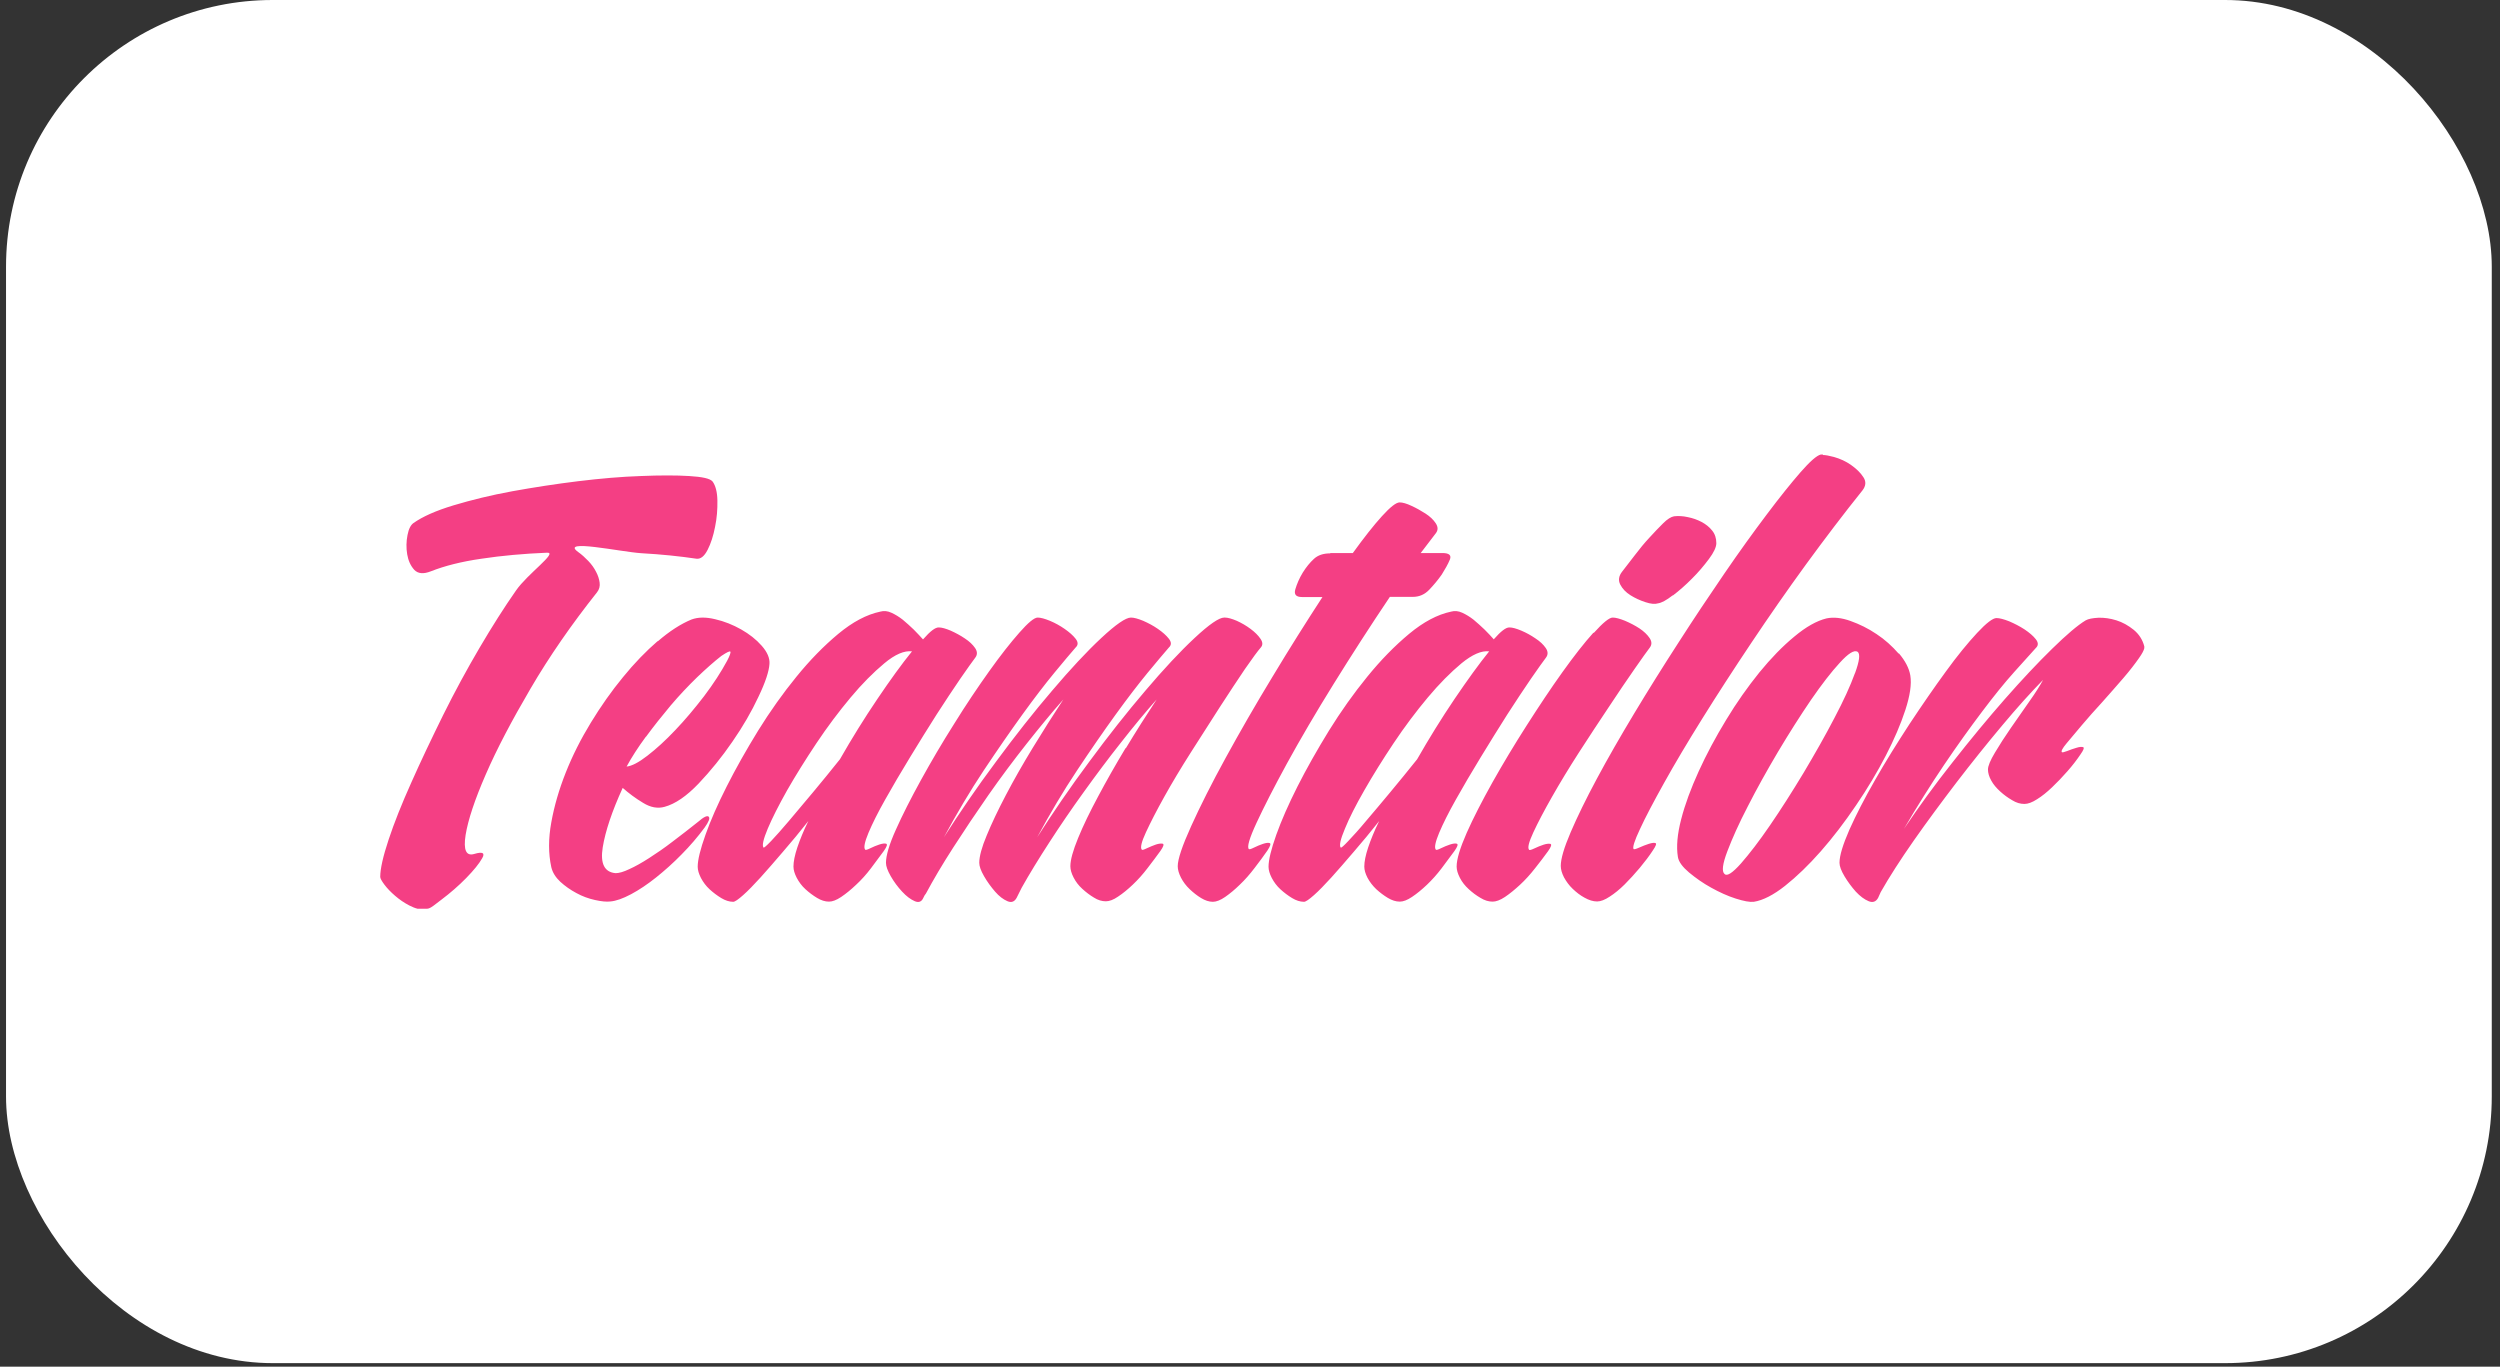
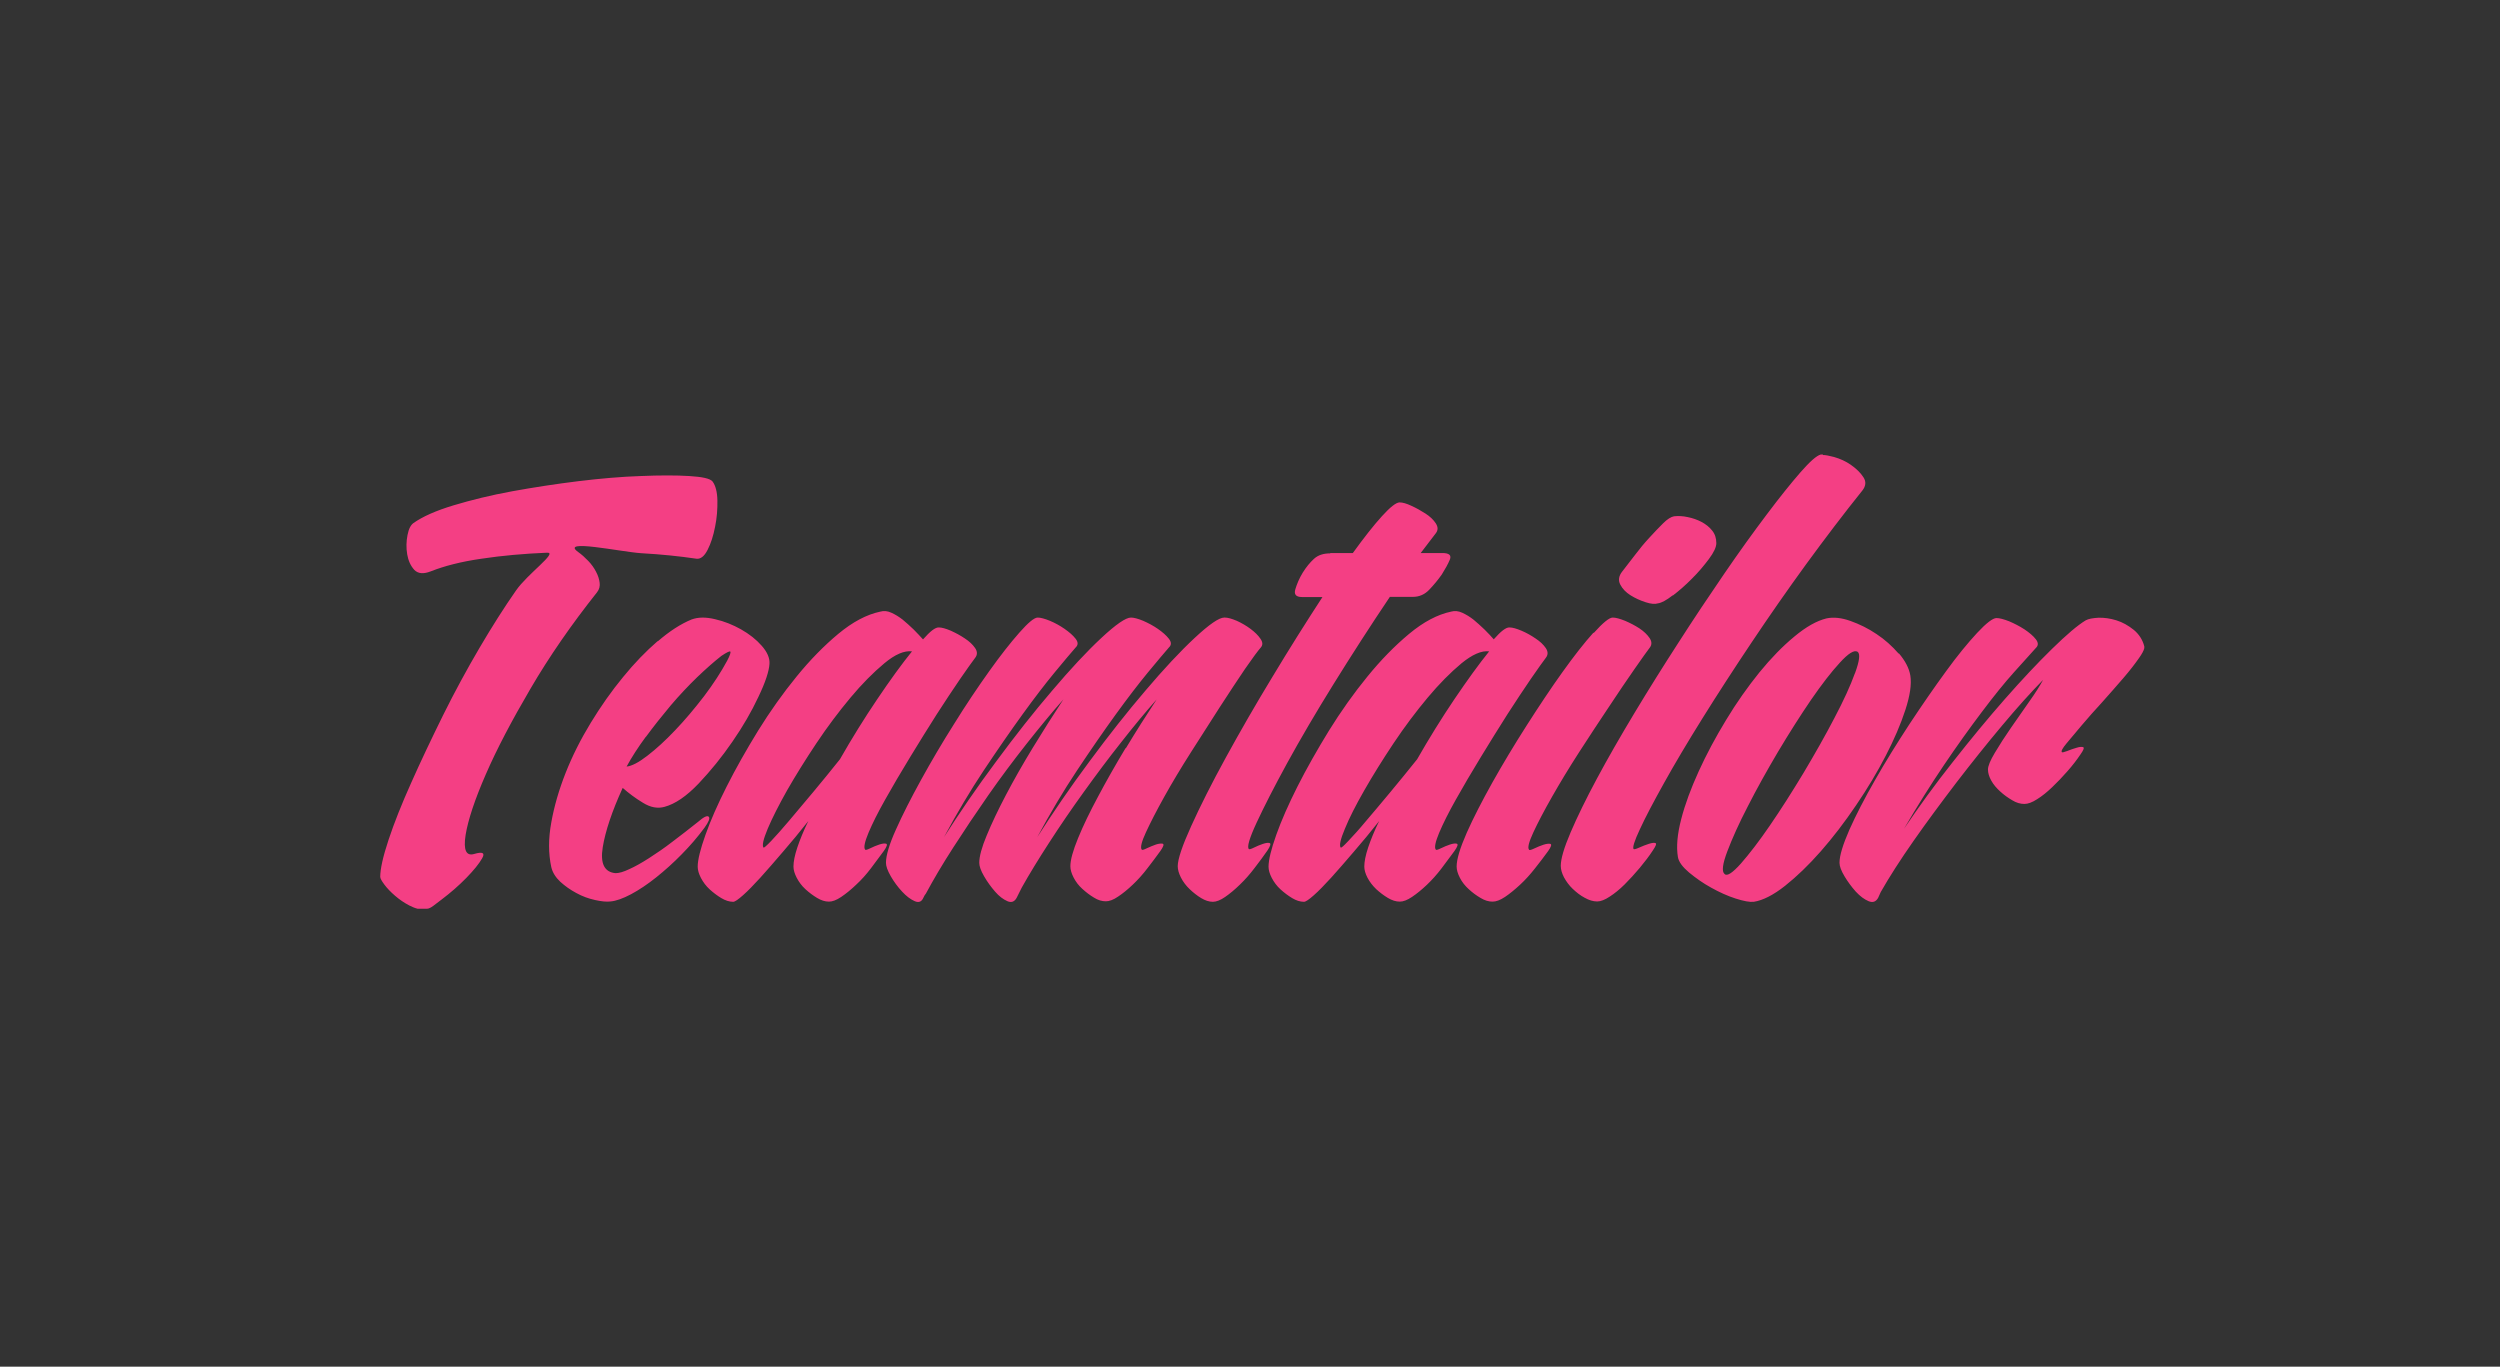
<svg xmlns="http://www.w3.org/2000/svg" width="75" height="41" viewBox="0 0 75 41" fill="none">
  <rect x="0" y="0" width="75" height="41" fill="#333333" stroke="none" />
-   <rect x="0.181" width="74.572" height="40.894" rx="8" fill="white" />
  <path fill-rule="evenodd" clip-rule="evenodd" d="M13.248 26.986C13.057 27.126 12.918 27.262 12.811 27.262H12.527C12.448 27.243 12.369 27.209 12.281 27.165C12.123 27.083 11.983 26.986 11.853 26.874C11.723 26.762 11.616 26.651 11.532 26.539C11.449 26.428 11.407 26.35 11.407 26.306C11.407 26.069 11.49 25.695 11.658 25.19C11.825 24.686 12.053 24.113 12.341 23.472C12.625 22.832 12.945 22.162 13.294 21.453C13.643 20.75 14.01 20.075 14.386 19.435C14.763 18.794 15.126 18.222 15.479 17.717C15.827 17.212 16.748 16.567 16.413 16.581C15.711 16.61 15.056 16.669 14.447 16.761C13.838 16.848 13.331 16.979 12.927 17.139C12.704 17.227 12.541 17.212 12.429 17.096C12.318 16.974 12.248 16.819 12.216 16.63C12.183 16.436 12.188 16.242 12.225 16.052C12.262 15.858 12.327 15.747 12.402 15.693C12.676 15.499 13.075 15.32 13.61 15.159C14.145 14.999 14.73 14.854 15.372 14.737C16.013 14.621 16.673 14.519 17.347 14.436C18.021 14.354 18.649 14.3 19.225 14.281C19.802 14.257 20.285 14.257 20.676 14.281C21.066 14.305 21.303 14.354 21.378 14.446C21.466 14.567 21.517 14.757 21.522 15.014C21.526 15.276 21.508 15.538 21.452 15.805C21.401 16.072 21.326 16.305 21.229 16.494C21.131 16.688 21.015 16.78 20.89 16.761C20.397 16.688 19.844 16.63 19.235 16.596C18.626 16.557 16.78 16.154 17.347 16.562C17.45 16.635 17.552 16.727 17.649 16.829C17.747 16.931 17.826 17.042 17.882 17.154C17.942 17.266 17.975 17.372 17.989 17.479C18.003 17.581 17.98 17.683 17.91 17.77C17.143 18.736 16.478 19.697 15.916 20.658C15.353 21.619 14.902 22.473 14.572 23.235C14.242 23.991 14.042 24.598 13.968 25.049C13.898 25.501 13.982 25.695 14.233 25.617C14.479 25.544 14.558 25.588 14.465 25.748C14.372 25.913 14.214 26.107 13.987 26.34C13.759 26.573 13.512 26.787 13.248 26.986ZM19.732 19.241C20.085 18.935 20.425 18.717 20.745 18.585C20.941 18.513 21.173 18.508 21.452 18.576C21.731 18.639 21.991 18.746 22.233 18.882C22.479 19.022 22.684 19.182 22.851 19.372C23.018 19.561 23.098 19.745 23.084 19.92C23.07 20.138 22.963 20.468 22.753 20.905C22.549 21.342 22.289 21.793 21.973 22.249C21.657 22.71 21.317 23.128 20.959 23.506C20.597 23.885 20.257 24.118 19.937 24.205C19.732 24.263 19.514 24.224 19.29 24.084C19.063 23.948 18.863 23.797 18.681 23.637C18.361 24.336 18.161 24.933 18.082 25.418C18.003 25.908 18.133 26.166 18.468 26.195C18.57 26.195 18.709 26.156 18.881 26.073C19.053 25.996 19.253 25.884 19.472 25.743C19.69 25.603 19.927 25.442 20.178 25.248C20.429 25.059 20.685 24.86 20.941 24.656C21.108 24.511 21.215 24.457 21.261 24.501C21.308 24.545 21.261 24.656 21.136 24.831C20.931 25.108 20.703 25.375 20.448 25.632C20.197 25.889 19.941 26.117 19.686 26.321C19.43 26.525 19.179 26.695 18.933 26.826C18.686 26.957 18.482 27.029 18.314 27.044C18.198 27.058 18.045 27.044 17.849 27C17.654 26.957 17.468 26.889 17.292 26.792C17.11 26.695 16.952 26.583 16.808 26.452C16.669 26.321 16.576 26.175 16.539 26.015C16.45 25.608 16.45 25.156 16.539 24.671C16.627 24.181 16.771 23.686 16.971 23.181C17.171 22.676 17.422 22.177 17.724 21.682C18.026 21.187 18.347 20.73 18.691 20.313C19.03 19.896 19.379 19.537 19.732 19.231V19.241ZM19.379 22.104C19.611 21.788 19.858 21.478 20.118 21.167C20.378 20.861 20.648 20.575 20.913 20.318C21.182 20.061 21.424 19.847 21.642 19.677C21.81 19.566 21.898 19.522 21.912 19.551C21.926 19.58 21.893 19.673 21.814 19.823C21.633 20.158 21.405 20.512 21.122 20.886C20.838 21.255 20.55 21.599 20.257 21.905C19.964 22.215 19.686 22.468 19.421 22.672C19.16 22.875 18.951 22.982 18.798 22.997C18.951 22.715 19.142 22.419 19.374 22.104H19.379ZM27.699 19.173C27.904 18.94 28.057 18.819 28.164 18.823C28.253 18.823 28.373 18.857 28.522 18.92C28.671 18.988 28.81 19.061 28.945 19.153C29.08 19.241 29.182 19.338 29.252 19.44C29.322 19.541 29.326 19.639 29.261 19.726C29.173 19.842 29.02 20.056 28.806 20.366C28.592 20.677 28.36 21.031 28.099 21.434C27.843 21.837 27.574 22.269 27.3 22.72C27.021 23.176 26.774 23.599 26.556 23.987C26.337 24.375 26.17 24.71 26.054 24.986C25.938 25.263 25.905 25.433 25.956 25.491C25.97 25.506 26.021 25.491 26.11 25.447C26.198 25.404 26.291 25.365 26.379 25.336C26.468 25.307 26.537 25.297 26.584 25.311C26.63 25.326 26.607 25.399 26.514 25.53C26.398 25.69 26.268 25.865 26.128 26.049C25.989 26.233 25.84 26.398 25.682 26.544C25.529 26.69 25.38 26.811 25.236 26.908C25.092 27.005 24.971 27.049 24.869 27.049C24.752 27.049 24.631 27.01 24.511 26.937C24.39 26.864 24.273 26.777 24.162 26.675C24.05 26.573 23.967 26.457 23.902 26.335C23.837 26.209 23.804 26.098 23.804 25.996C23.804 25.85 23.841 25.661 23.92 25.423C23.999 25.19 24.106 24.923 24.25 24.632C23.995 24.957 23.739 25.263 23.488 25.554C23.237 25.85 23.014 26.102 22.814 26.326C22.614 26.544 22.442 26.724 22.293 26.855C22.145 26.986 22.047 27.054 21.996 27.054C21.88 27.054 21.759 27.015 21.638 26.942C21.517 26.869 21.401 26.782 21.289 26.68C21.178 26.578 21.094 26.462 21.029 26.34C20.964 26.214 20.931 26.102 20.931 26.001C20.931 25.797 21.01 25.477 21.164 25.045C21.317 24.613 21.531 24.127 21.801 23.594C22.07 23.06 22.386 22.502 22.744 21.919C23.102 21.342 23.488 20.798 23.892 20.303C24.297 19.804 24.715 19.377 25.147 19.017C25.58 18.658 25.998 18.435 26.412 18.348C26.514 18.319 26.626 18.328 26.742 18.382C26.858 18.435 26.97 18.503 27.081 18.59C27.188 18.678 27.3 18.78 27.411 18.886C27.518 18.998 27.616 19.095 27.69 19.182L27.699 19.173ZM23.032 24.86C23.167 24.54 23.362 24.157 23.613 23.71C23.869 23.264 24.162 22.793 24.492 22.298C24.822 21.803 25.166 21.347 25.515 20.929C25.863 20.512 26.203 20.172 26.528 19.901C26.853 19.629 27.132 19.512 27.36 19.541C27.053 19.92 26.705 20.401 26.319 20.973C25.928 21.551 25.556 22.152 25.198 22.778C24.929 23.113 24.664 23.443 24.394 23.764C24.125 24.084 23.883 24.37 23.669 24.627C23.451 24.884 23.274 25.083 23.135 25.229C22.995 25.375 22.916 25.442 22.907 25.428C22.856 25.37 22.898 25.18 23.032 24.86ZM33.775 22.448C34.082 21.939 34.393 21.449 34.7 20.983C34.365 21.361 34.007 21.793 33.631 22.274C33.25 22.754 32.878 23.254 32.511 23.764C32.143 24.273 31.799 24.778 31.479 25.273C31.158 25.768 30.879 26.224 30.651 26.631L30.498 26.937C30.433 27.054 30.34 27.088 30.219 27.034C30.098 26.981 29.973 26.889 29.852 26.748C29.731 26.607 29.619 26.457 29.522 26.287C29.424 26.117 29.378 25.986 29.378 25.884C29.378 25.695 29.452 25.418 29.601 25.064C29.749 24.705 29.94 24.302 30.177 23.851C30.414 23.399 30.684 22.924 30.986 22.429C31.288 21.934 31.595 21.449 31.901 20.983C31.553 21.376 31.186 21.822 30.795 22.317C30.405 22.812 30.019 23.327 29.647 23.86C29.275 24.394 28.927 24.914 28.596 25.428C28.267 25.938 27.997 26.398 27.778 26.806C27.75 26.835 27.727 26.879 27.699 26.937C27.648 27.054 27.56 27.088 27.439 27.034C27.318 26.981 27.193 26.889 27.063 26.748C26.932 26.607 26.821 26.457 26.723 26.287C26.626 26.117 26.579 25.986 26.579 25.884C26.579 25.666 26.677 25.331 26.877 24.889C27.076 24.443 27.328 23.948 27.63 23.399C27.932 22.851 28.262 22.288 28.624 21.716C28.982 21.138 29.336 20.614 29.675 20.138C30.014 19.663 30.316 19.279 30.581 18.979C30.846 18.678 31.028 18.527 31.13 18.527C31.218 18.527 31.344 18.561 31.497 18.624C31.651 18.688 31.799 18.77 31.939 18.867C32.078 18.964 32.19 19.061 32.269 19.163C32.348 19.265 32.348 19.352 32.269 19.425C32.129 19.585 31.916 19.838 31.632 20.182C31.348 20.527 31.028 20.944 30.67 21.439C30.312 21.934 29.926 22.492 29.512 23.113C29.099 23.734 28.703 24.404 28.318 25.117C28.782 24.39 29.298 23.632 29.88 22.851C30.456 22.07 31.018 21.357 31.567 20.716C32.111 20.075 32.603 19.546 33.04 19.139C33.477 18.731 33.775 18.527 33.928 18.527C34.017 18.527 34.142 18.561 34.295 18.624C34.449 18.692 34.598 18.77 34.737 18.867C34.877 18.964 34.988 19.061 35.067 19.163C35.146 19.265 35.146 19.352 35.067 19.425C34.928 19.585 34.714 19.838 34.43 20.182C34.147 20.527 33.826 20.944 33.468 21.439C33.11 21.934 32.724 22.492 32.311 23.113C31.897 23.734 31.502 24.404 31.116 25.117C31.581 24.39 32.097 23.632 32.678 22.851C33.254 22.07 33.817 21.357 34.365 20.716C34.909 20.075 35.402 19.546 35.839 19.139C36.276 18.731 36.573 18.527 36.727 18.527H36.745C36.834 18.527 36.954 18.561 37.103 18.624C37.252 18.692 37.387 18.77 37.517 18.867C37.647 18.964 37.745 19.061 37.814 19.163C37.884 19.265 37.889 19.352 37.824 19.425C37.735 19.527 37.577 19.741 37.349 20.07C37.126 20.401 36.875 20.779 36.596 21.211C36.318 21.643 36.029 22.094 35.727 22.57C35.425 23.045 35.16 23.487 34.928 23.904C34.695 24.322 34.514 24.676 34.379 24.967C34.244 25.258 34.203 25.433 34.254 25.491C34.268 25.506 34.319 25.491 34.407 25.447C34.495 25.404 34.588 25.37 34.677 25.336C34.765 25.307 34.835 25.302 34.881 25.311C34.928 25.326 34.904 25.399 34.811 25.53C34.695 25.69 34.565 25.865 34.426 26.044C34.286 26.229 34.137 26.394 33.984 26.539C33.831 26.685 33.682 26.806 33.542 26.898C33.403 26.995 33.278 27.039 33.175 27.039C33.059 27.039 32.938 27.005 32.817 26.927C32.696 26.855 32.58 26.767 32.469 26.665C32.357 26.564 32.273 26.452 32.208 26.326C32.143 26.2 32.111 26.088 32.111 25.986C32.111 25.797 32.19 25.515 32.343 25.142C32.496 24.768 32.696 24.355 32.943 23.895C33.189 23.433 33.463 22.948 33.77 22.439L33.775 22.448ZM39.911 16.591H40.585C40.919 16.13 41.208 15.761 41.459 15.485C41.71 15.208 41.886 15.072 41.989 15.072C42.077 15.072 42.198 15.106 42.342 15.174C42.491 15.242 42.63 15.32 42.765 15.407C42.9 15.494 43.002 15.591 43.072 15.698C43.141 15.805 43.146 15.897 43.081 15.989L42.621 16.591H43.272C43.476 16.591 43.55 16.659 43.495 16.79C43.439 16.926 43.355 17.072 43.253 17.236C43.137 17.401 43.011 17.552 42.876 17.693C42.742 17.833 42.579 17.906 42.388 17.906H41.696C41.105 18.785 40.543 19.658 40.004 20.527C39.465 21.395 39 22.191 38.609 22.904C38.219 23.618 37.917 24.21 37.698 24.681C37.48 25.151 37.405 25.413 37.466 25.472C37.48 25.486 37.531 25.472 37.619 25.428C37.707 25.384 37.8 25.346 37.889 25.316C37.977 25.287 38.047 25.277 38.089 25.292C38.135 25.307 38.112 25.379 38.023 25.515C37.907 25.68 37.782 25.855 37.638 26.039C37.498 26.224 37.349 26.394 37.196 26.539C37.043 26.69 36.894 26.811 36.755 26.908C36.615 27.005 36.489 27.054 36.387 27.054C36.271 27.054 36.155 27.015 36.034 26.942C35.913 26.869 35.797 26.777 35.69 26.675C35.583 26.573 35.495 26.457 35.43 26.331C35.365 26.204 35.332 26.088 35.332 25.986C35.332 25.777 35.467 25.375 35.736 24.782C36.006 24.186 36.35 23.501 36.773 22.73C37.196 21.958 37.661 21.148 38.177 20.299C38.688 19.449 39.19 18.654 39.674 17.911H39.06C38.879 17.911 38.814 17.833 38.86 17.678C38.907 17.523 38.976 17.353 39.083 17.178C39.186 17.013 39.297 16.877 39.418 16.766C39.539 16.654 39.702 16.601 39.906 16.601L39.911 16.591ZM44.819 19.173C45.024 18.94 45.177 18.819 45.284 18.823C45.373 18.823 45.493 18.857 45.642 18.92C45.791 18.983 45.93 19.061 46.065 19.153C46.2 19.241 46.302 19.338 46.372 19.44C46.442 19.541 46.446 19.639 46.381 19.726C46.293 19.842 46.14 20.056 45.926 20.366C45.712 20.677 45.48 21.031 45.219 21.434C44.964 21.837 44.694 22.269 44.42 22.72C44.141 23.176 43.894 23.599 43.676 23.987C43.458 24.375 43.29 24.71 43.174 24.986C43.058 25.263 43.025 25.433 43.076 25.491C43.09 25.506 43.141 25.491 43.23 25.447C43.318 25.404 43.411 25.365 43.499 25.336C43.588 25.307 43.657 25.297 43.704 25.311C43.75 25.326 43.727 25.399 43.634 25.53C43.518 25.69 43.388 25.865 43.248 26.049C43.109 26.233 42.96 26.398 42.807 26.544C42.653 26.69 42.505 26.811 42.36 26.908C42.216 27.005 42.096 27.049 41.993 27.049C41.877 27.049 41.756 27.01 41.635 26.937C41.514 26.864 41.398 26.777 41.287 26.675C41.18 26.573 41.091 26.457 41.026 26.335C40.961 26.209 40.929 26.098 40.929 25.996C40.929 25.85 40.966 25.661 41.045 25.423C41.124 25.19 41.231 24.923 41.375 24.632C41.119 24.957 40.864 25.263 40.613 25.554C40.362 25.85 40.139 26.102 39.939 26.326C39.739 26.544 39.567 26.724 39.418 26.855C39.269 26.986 39.172 27.054 39.12 27.054C39.004 27.054 38.883 27.015 38.763 26.942C38.642 26.869 38.526 26.782 38.414 26.68C38.302 26.578 38.219 26.462 38.154 26.34C38.089 26.214 38.056 26.102 38.056 26.001C38.056 25.797 38.135 25.477 38.288 25.045C38.442 24.613 38.656 24.127 38.925 23.594C39.195 23.06 39.511 22.502 39.869 21.919C40.227 21.342 40.613 20.798 41.017 20.303C41.422 19.804 41.84 19.377 42.272 19.017C42.704 18.658 43.123 18.435 43.536 18.348C43.639 18.319 43.75 18.328 43.867 18.382C43.983 18.435 44.094 18.503 44.206 18.59C44.313 18.678 44.424 18.78 44.536 18.886C44.648 18.998 44.74 19.095 44.815 19.182L44.819 19.173ZM40.348 24.86C40.213 25.18 40.171 25.37 40.222 25.428C40.236 25.442 40.31 25.379 40.45 25.229C40.589 25.083 40.771 24.884 40.984 24.627C41.203 24.37 41.445 24.084 41.71 23.764C41.979 23.443 42.244 23.113 42.514 22.778C42.872 22.152 43.244 21.551 43.634 20.973C44.025 20.396 44.369 19.92 44.675 19.541C44.448 19.512 44.169 19.634 43.843 19.901C43.518 20.172 43.179 20.512 42.83 20.929C42.481 21.347 42.137 21.803 41.807 22.298C41.477 22.793 41.184 23.264 40.929 23.71C40.673 24.157 40.478 24.54 40.348 24.86ZM47.813 18.988C48.087 18.683 48.278 18.527 48.38 18.527C48.473 18.527 48.594 18.561 48.752 18.624C48.91 18.692 49.05 18.765 49.184 18.852C49.315 18.94 49.417 19.037 49.486 19.139C49.556 19.241 49.561 19.338 49.496 19.425C49.417 19.527 49.263 19.745 49.036 20.07C48.808 20.401 48.547 20.779 48.264 21.211C47.976 21.643 47.678 22.094 47.371 22.57C47.065 23.045 46.795 23.492 46.558 23.909C46.321 24.326 46.135 24.681 46 24.972C45.865 25.263 45.819 25.442 45.875 25.496C45.889 25.51 45.94 25.496 46.033 25.452C46.126 25.409 46.214 25.37 46.307 25.341C46.4 25.311 46.465 25.307 46.511 25.316C46.558 25.331 46.535 25.404 46.442 25.535C46.325 25.695 46.195 25.87 46.051 26.049C45.907 26.233 45.758 26.398 45.6 26.544C45.442 26.69 45.294 26.811 45.15 26.908C45.005 27.005 44.88 27.049 44.778 27.049C44.661 27.049 44.541 27.015 44.415 26.937C44.289 26.864 44.173 26.777 44.062 26.675C43.95 26.573 43.862 26.462 43.797 26.335C43.732 26.209 43.699 26.098 43.699 25.996C43.699 25.777 43.801 25.442 44.001 24.986C44.201 24.535 44.462 24.03 44.773 23.472C45.084 22.919 45.428 22.346 45.8 21.764C46.172 21.182 46.53 20.643 46.874 20.163C47.218 19.682 47.529 19.284 47.804 18.979L47.813 18.988ZM50.184 17.858C49.993 18.008 49.844 18.086 49.742 18.1C49.654 18.129 49.528 18.12 49.366 18.066C49.203 18.013 49.054 17.945 48.915 17.858C48.775 17.77 48.673 17.663 48.608 17.537C48.543 17.411 48.561 17.28 48.664 17.149C48.78 17.003 48.905 16.834 49.05 16.649C49.189 16.465 49.333 16.29 49.482 16.13C49.631 15.97 49.765 15.824 49.895 15.698C50.021 15.572 50.133 15.504 50.221 15.489C50.346 15.475 50.486 15.48 50.635 15.514C50.783 15.543 50.918 15.591 51.048 15.659C51.174 15.727 51.281 15.81 51.364 15.916C51.448 16.018 51.49 16.145 51.49 16.295C51.49 16.412 51.416 16.572 51.267 16.771C51.118 16.97 50.951 17.169 50.76 17.358C50.569 17.552 50.374 17.722 50.184 17.867V17.858ZM54.683 13.65C54.762 13.65 54.874 13.67 55.018 13.709C55.204 13.762 55.376 13.839 55.534 13.951C55.692 14.063 55.818 14.184 55.901 14.315C55.99 14.446 55.976 14.582 55.873 14.713C55.316 15.407 54.753 16.149 54.181 16.931C53.61 17.717 53.066 18.498 52.541 19.284C52.015 20.07 51.527 20.823 51.076 21.546C50.625 22.269 50.239 22.919 49.923 23.487C49.607 24.055 49.361 24.52 49.198 24.875C49.031 25.229 48.971 25.428 49.008 25.472C49.022 25.486 49.077 25.472 49.175 25.428C49.273 25.384 49.37 25.346 49.463 25.316C49.556 25.287 49.621 25.277 49.663 25.292C49.705 25.307 49.677 25.379 49.584 25.515C49.477 25.68 49.347 25.85 49.194 26.035C49.04 26.219 48.887 26.384 48.738 26.534C48.585 26.685 48.436 26.806 48.292 26.898C48.148 26.995 48.018 27.044 47.915 27.044C47.794 27.044 47.669 27.005 47.539 26.932C47.404 26.86 47.288 26.767 47.181 26.665C47.074 26.564 46.99 26.447 46.92 26.321C46.855 26.195 46.823 26.078 46.823 25.976C46.823 25.768 46.92 25.433 47.12 24.967C47.32 24.501 47.581 23.967 47.906 23.361C48.231 22.754 48.608 22.099 49.031 21.395C49.454 20.692 49.895 19.988 50.356 19.275C50.811 18.566 51.271 17.877 51.727 17.212C52.182 16.547 52.61 15.955 53.001 15.436C53.391 14.917 53.73 14.495 54.014 14.169C54.298 13.844 54.502 13.665 54.623 13.636C54.642 13.636 54.66 13.636 54.683 13.631V13.65ZM56.966 19.6C57.156 19.823 57.273 20.046 57.31 20.265C57.352 20.527 57.3 20.871 57.161 21.298C57.022 21.725 56.826 22.181 56.575 22.667C56.324 23.152 56.027 23.652 55.683 24.157C55.339 24.666 54.986 25.127 54.623 25.54C54.26 25.952 53.902 26.297 53.554 26.573C53.205 26.85 52.889 27.01 52.615 27.054C52.494 27.068 52.313 27.034 52.071 26.957C51.825 26.879 51.583 26.767 51.337 26.631C51.09 26.496 50.872 26.34 50.672 26.175C50.477 26.01 50.36 25.855 50.337 25.709C50.286 25.404 50.319 25.025 50.435 24.579C50.551 24.127 50.728 23.652 50.96 23.142C51.192 22.633 51.467 22.118 51.783 21.599C52.099 21.075 52.434 20.604 52.782 20.172C53.131 19.745 53.479 19.386 53.833 19.095C54.181 18.804 54.502 18.624 54.795 18.552C55.004 18.508 55.246 18.532 55.515 18.629C55.785 18.726 56.045 18.852 56.296 19.022C56.547 19.187 56.766 19.386 56.961 19.61L56.966 19.6ZM55.646 20.201C55.511 20.575 55.306 21.022 55.032 21.541C54.762 22.06 54.451 22.608 54.107 23.186C53.758 23.764 53.424 24.288 53.098 24.763C52.773 25.239 52.48 25.617 52.229 25.904C51.973 26.19 51.811 26.297 51.736 26.219C51.648 26.146 51.676 25.918 51.82 25.54C51.964 25.161 52.164 24.71 52.434 24.191C52.699 23.671 53.001 23.128 53.34 22.555C53.679 21.987 54.009 21.468 54.33 20.997C54.651 20.532 54.939 20.158 55.195 19.881C55.446 19.605 55.622 19.493 55.725 19.551C55.813 19.61 55.785 19.828 55.65 20.197L55.646 20.201ZM64.329 19.445C64.315 19.512 64.264 19.61 64.171 19.741C64.05 19.915 63.897 20.114 63.701 20.342C63.506 20.57 63.297 20.803 63.074 21.056C62.846 21.303 62.641 21.536 62.456 21.754C62.27 21.973 62.116 22.157 61.995 22.303C61.874 22.448 61.828 22.536 61.856 22.565C61.87 22.579 61.921 22.565 62.014 22.531C62.107 22.492 62.2 22.463 62.293 22.434C62.386 22.405 62.451 22.4 62.493 22.414C62.535 22.429 62.507 22.502 62.414 22.633C62.307 22.793 62.177 22.963 62.023 23.137C61.87 23.312 61.716 23.472 61.563 23.618C61.41 23.764 61.261 23.885 61.112 23.977C60.963 24.074 60.838 24.118 60.731 24.118C60.61 24.118 60.489 24.084 60.364 24.006C60.238 23.933 60.117 23.846 60.006 23.744C59.894 23.642 59.801 23.535 59.736 23.414C59.671 23.298 59.639 23.186 59.639 23.084C59.639 22.982 59.708 22.812 59.848 22.579C59.987 22.346 60.145 22.099 60.327 21.837C60.508 21.575 60.689 21.313 60.875 21.051C61.061 20.789 61.2 20.57 61.293 20.396C60.922 20.774 60.508 21.235 60.057 21.774C59.606 22.312 59.151 22.88 58.7 23.467C58.249 24.059 57.816 24.642 57.412 25.219C57.008 25.797 56.678 26.311 56.422 26.762L56.343 26.937C56.278 27.054 56.18 27.088 56.055 27.034C55.929 26.981 55.804 26.889 55.673 26.748C55.548 26.607 55.436 26.457 55.334 26.287C55.236 26.122 55.185 25.986 55.185 25.884C55.185 25.666 55.288 25.336 55.483 24.889C55.683 24.443 55.938 23.948 56.25 23.404C56.561 22.856 56.91 22.298 57.286 21.72C57.668 21.143 58.03 20.619 58.374 20.148C58.718 19.673 59.034 19.289 59.313 18.988C59.592 18.688 59.787 18.542 59.894 18.542C59.987 18.542 60.113 18.576 60.275 18.639C60.433 18.707 60.587 18.785 60.736 18.882C60.88 18.979 60.996 19.076 61.075 19.178C61.154 19.279 61.154 19.367 61.075 19.44C60.931 19.6 60.712 19.842 60.424 20.163C60.136 20.483 59.815 20.881 59.457 21.357C59.099 21.832 58.718 22.361 58.318 22.953C57.919 23.545 57.519 24.181 57.119 24.865C57.561 24.21 58.044 23.54 58.579 22.866C59.113 22.186 59.634 21.555 60.145 20.973C60.657 20.391 61.131 19.886 61.563 19.464C61.995 19.042 62.33 18.755 62.572 18.61C62.651 18.566 62.776 18.542 62.953 18.532C63.125 18.527 63.306 18.552 63.492 18.61C63.678 18.668 63.85 18.765 64.013 18.896C64.171 19.027 64.278 19.192 64.329 19.391V19.454V19.445Z" fill="#F43F84" />
</svg>